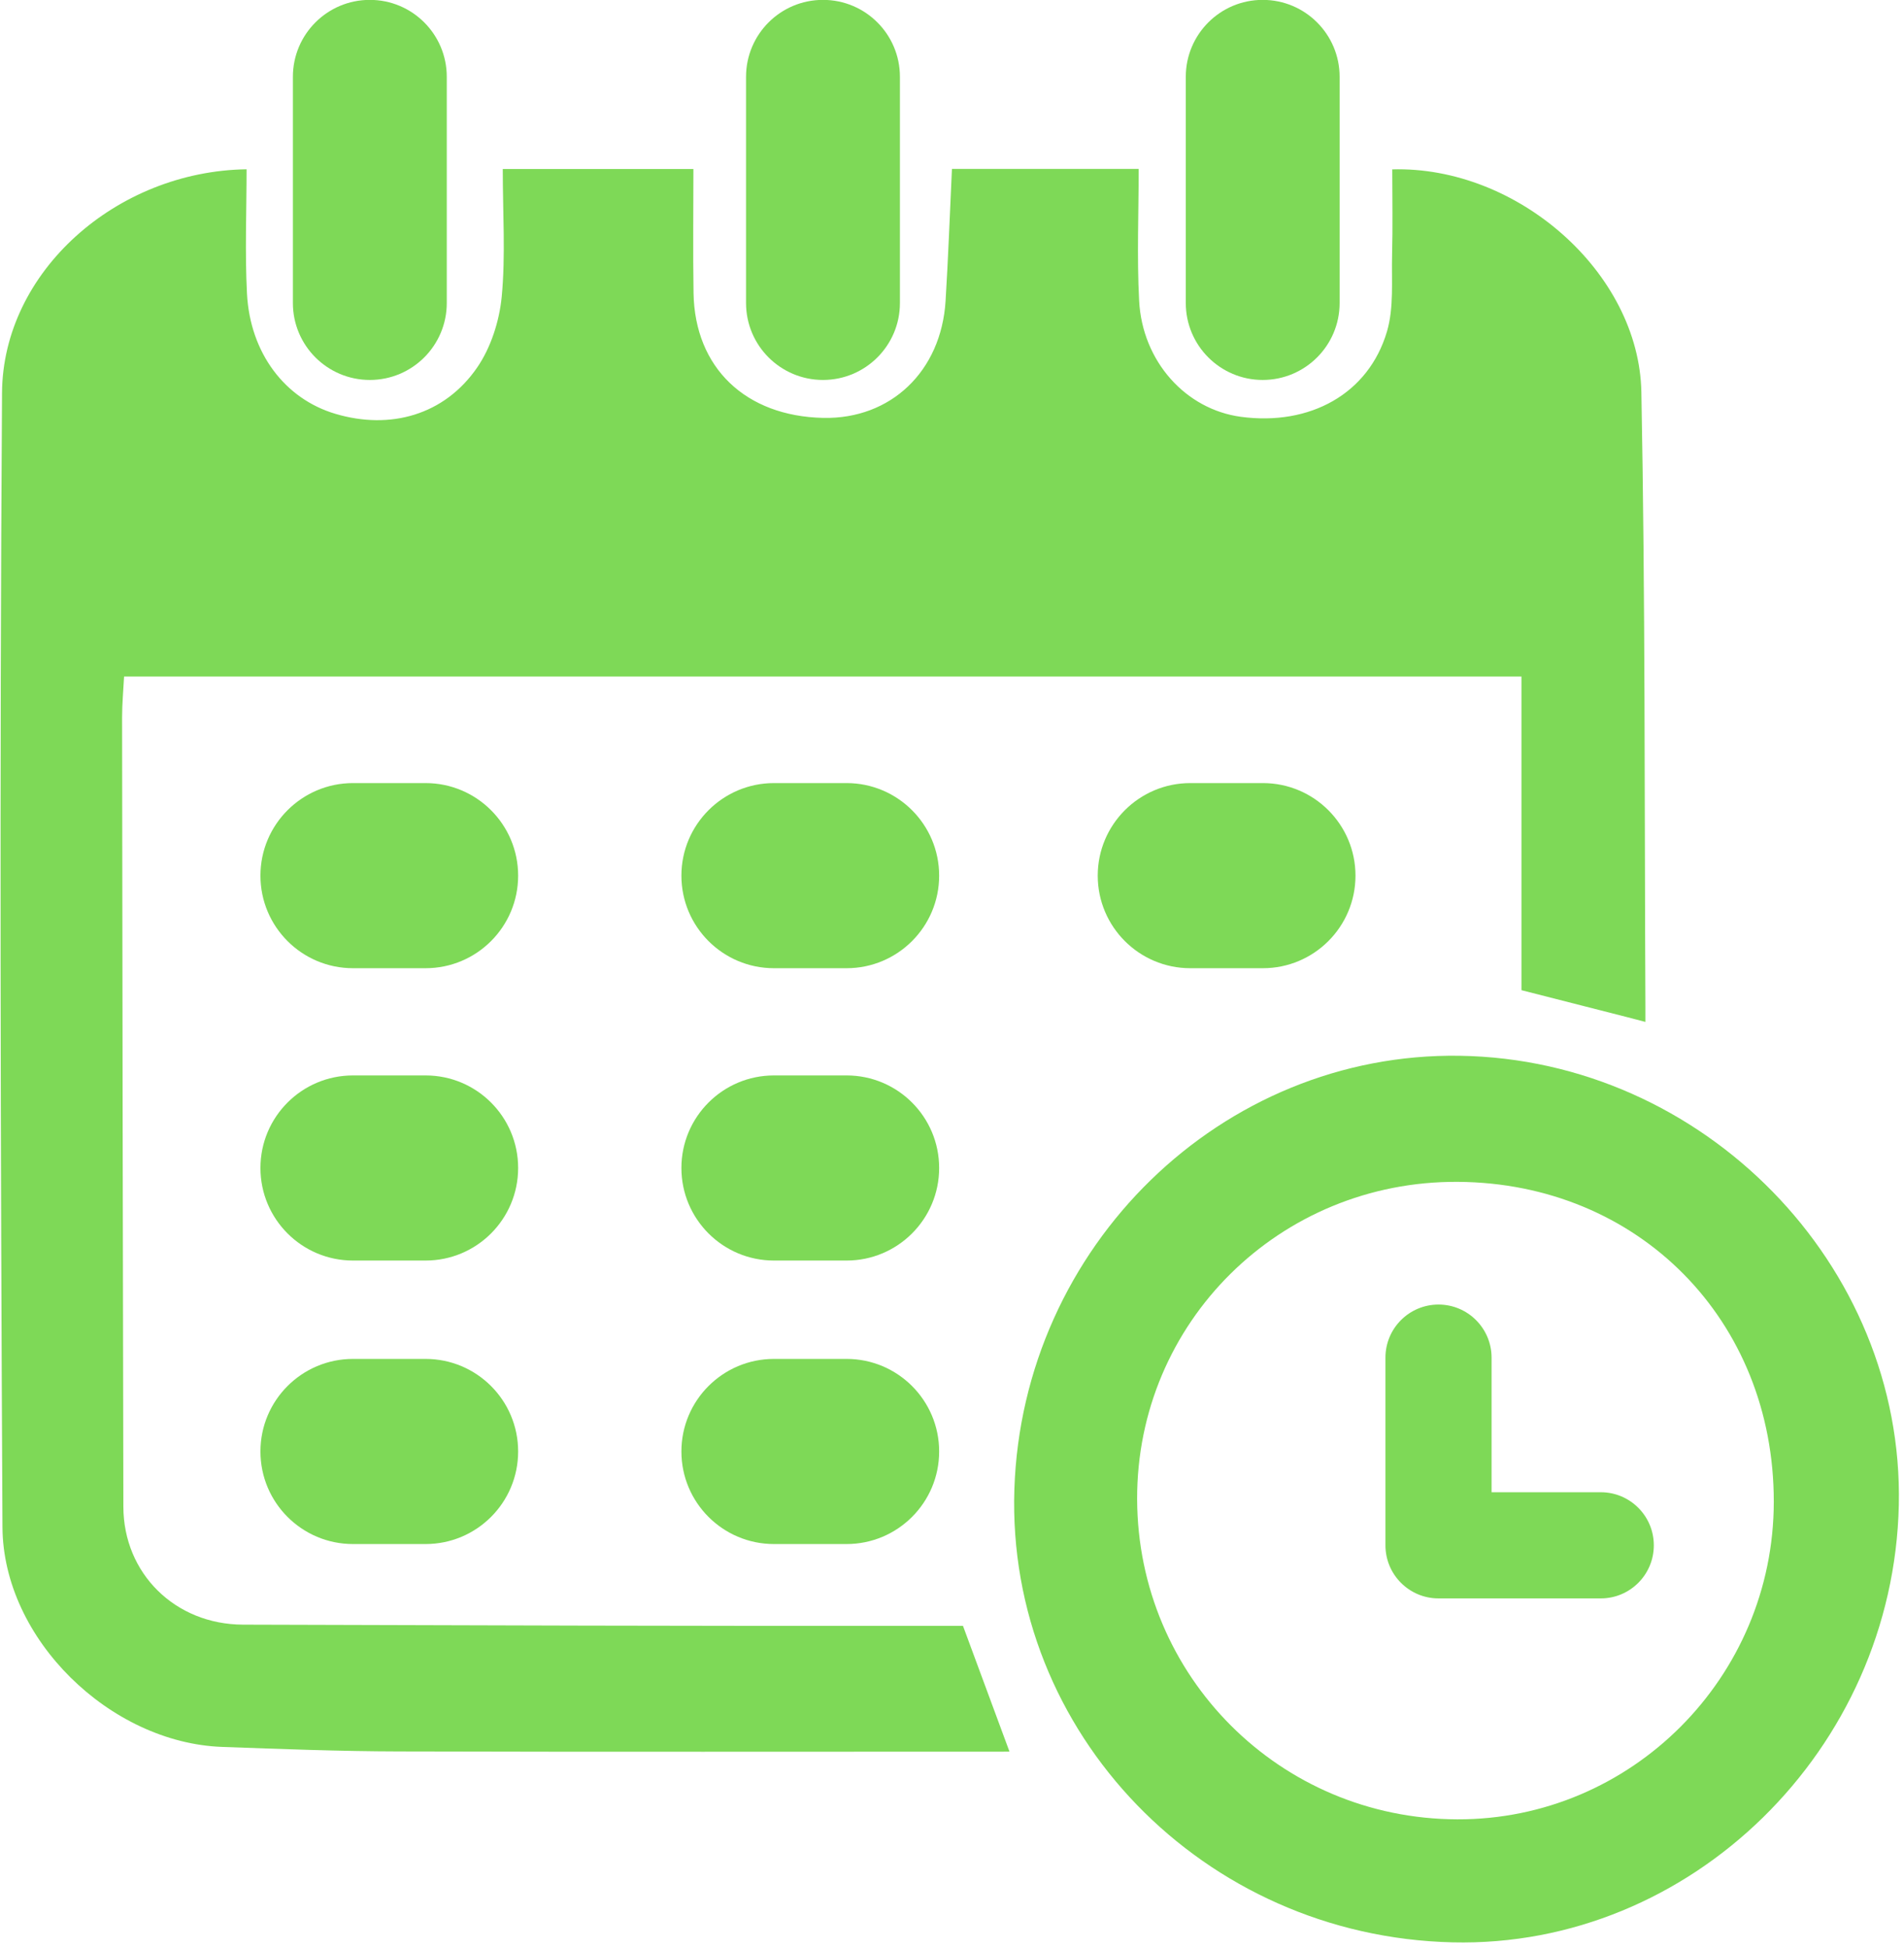
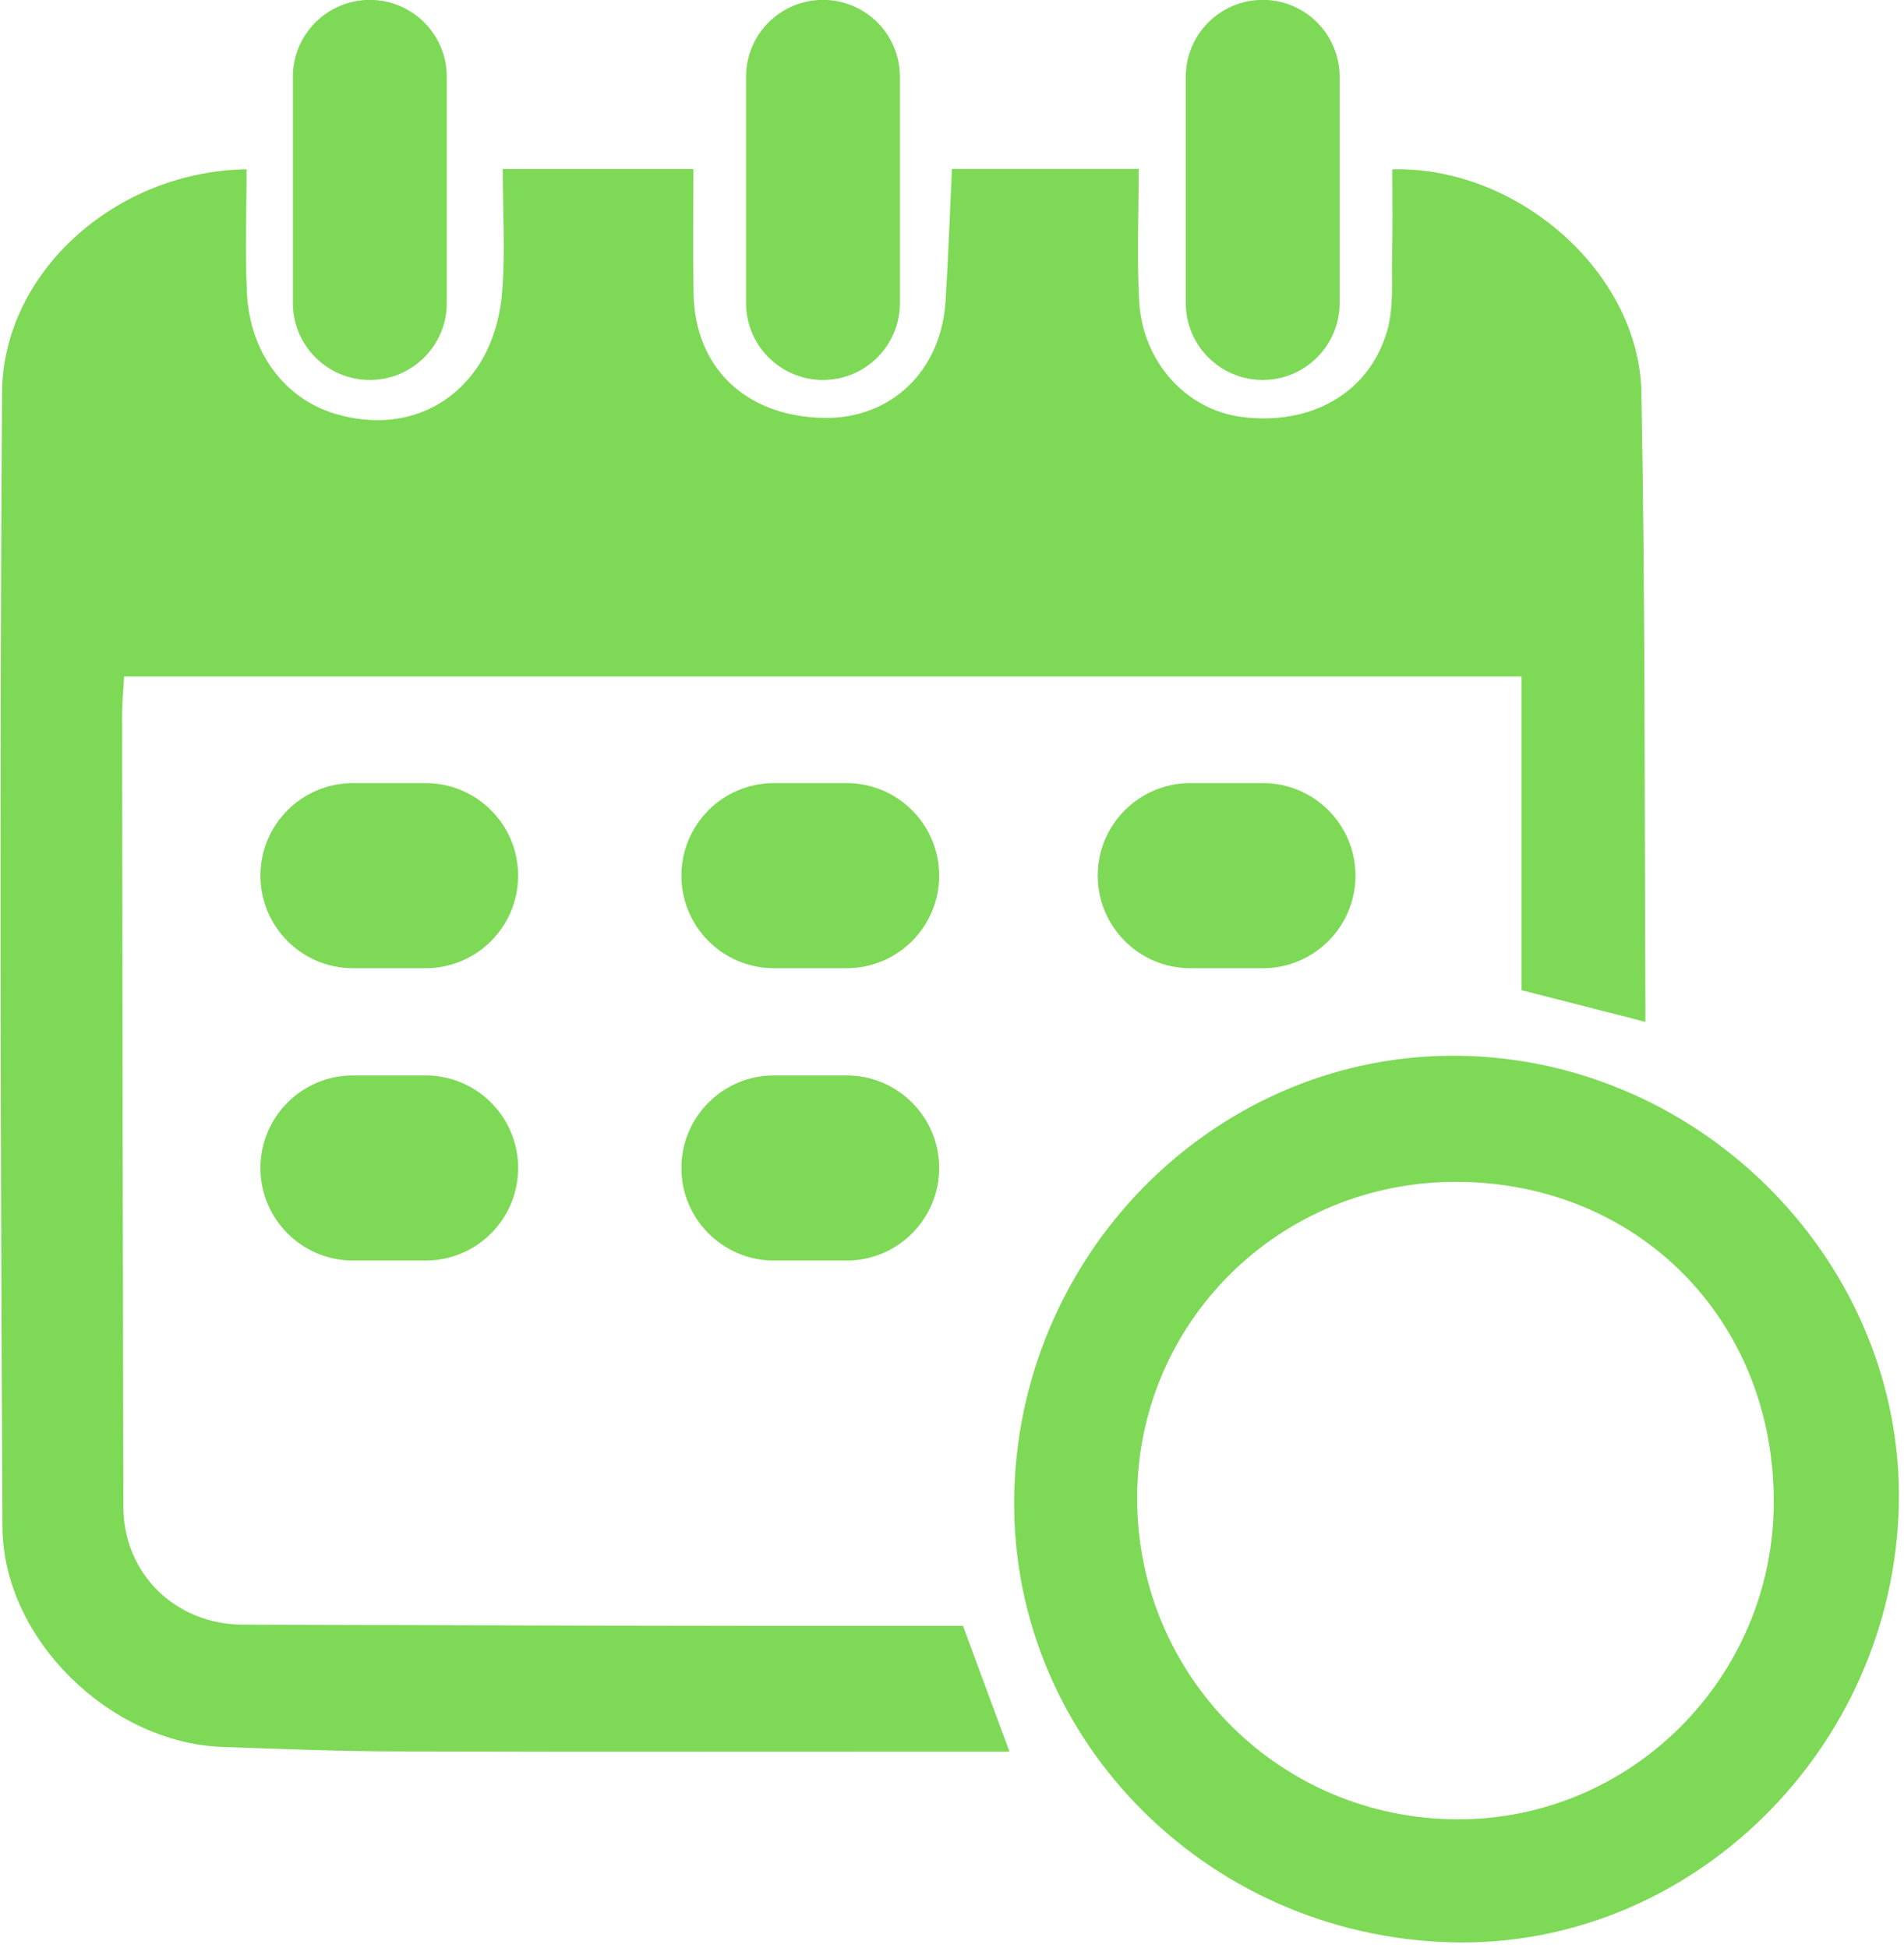
<svg xmlns="http://www.w3.org/2000/svg" fill="#000000" height="171.9" preserveAspectRatio="xMidYMid meet" version="1" viewBox="16.2 14.3 168.0 171.9" width="168" zoomAndPan="magnify">
  <g fill="#7ed957" id="change1_1">
    <path d="M 144.832 118.59 C 129.121 118.492 116.488 130.996 116.535 146.598 C 116.586 162.238 129.137 174.793 144.773 174.844 C 160.145 174.895 172.695 162.309 172.711 146.828 C 172.727 130.793 160.777 118.691 144.832 118.59 Z M 144.371 185.699 C 122.379 185.184 105 167.219 105.703 145.723 C 106.406 124.273 124 107.145 145.004 107.465 C 166.508 107.793 184.211 125.914 183.742 147.117 C 183.262 168.676 165.387 186.195 144.371 185.699" />
    <path d="M 53.75 99.738 L 47.348 99.738 C 42.836 99.738 39.18 96.082 39.18 91.57 C 39.18 87.062 42.836 83.402 47.348 83.402 L 53.75 83.402 C 58.262 83.402 61.918 87.062 61.918 91.57 C 61.918 96.082 58.262 99.738 53.75 99.738" />
    <path d="M 53.75 125.535 L 47.348 125.535 C 42.836 125.535 39.18 121.879 39.18 117.367 C 39.18 112.855 42.836 109.199 47.348 109.199 L 53.75 109.199 C 58.262 109.199 61.918 112.855 61.918 117.367 C 61.918 121.879 58.262 125.535 53.75 125.535" />
    <path d="M 90.898 125.535 L 84.492 125.535 C 79.984 125.535 76.324 121.879 76.324 117.367 C 76.324 112.855 79.984 109.199 84.492 109.199 L 90.898 109.199 C 95.406 109.199 99.066 112.855 99.066 117.367 C 99.066 121.879 95.406 125.535 90.898 125.535" />
-     <path d="M 90.898 150.551 L 84.492 150.551 C 79.984 150.551 76.324 146.895 76.324 142.383 C 76.324 137.871 79.984 134.215 84.492 134.215 L 90.898 134.215 C 95.406 134.215 99.066 137.871 99.066 142.383 C 99.066 146.895 95.406 150.551 90.898 150.551" />
-     <path d="M 53.75 150.551 L 47.348 150.551 C 42.836 150.551 39.18 146.895 39.18 142.383 C 39.18 137.871 42.836 134.215 47.348 134.215 L 53.75 134.215 C 58.262 134.215 61.918 137.871 61.918 142.383 C 61.918 146.895 58.262 150.551 53.75 150.551" />
    <path d="M 90.898 99.738 L 84.492 99.738 C 79.984 99.738 76.324 96.082 76.324 91.57 C 76.324 87.062 79.984 83.402 84.492 83.402 L 90.898 83.402 C 95.406 83.402 99.066 87.062 99.066 91.57 C 99.066 96.082 95.406 99.738 90.898 99.738" />
    <path d="M 127.633 99.738 L 121.227 99.738 C 116.719 99.738 113.059 96.082 113.059 91.57 C 113.059 87.062 116.719 83.402 121.227 83.402 L 127.633 83.402 C 132.141 83.402 135.801 87.062 135.801 91.57 C 135.801 96.082 132.141 99.738 127.633 99.738" />
    <path d="M 48.832 47.828 C 45.082 47.828 42.043 44.789 42.043 41.039 L 42.043 21.078 C 42.043 17.328 45.082 14.289 48.832 14.289 C 52.582 14.289 55.621 17.328 55.621 21.078 L 55.621 41.039 C 55.621 44.789 52.582 47.828 48.832 47.828" />
    <path d="M 88.816 47.828 C 85.066 47.828 82.027 44.789 82.027 41.039 L 82.027 21.078 C 82.027 17.328 85.066 14.289 88.816 14.289 C 92.566 14.289 95.605 17.328 95.605 21.078 L 95.605 41.039 C 95.605 44.789 92.566 47.828 88.816 47.828" />
    <path d="M 127.613 47.828 C 123.867 47.828 120.828 44.789 120.828 41.039 L 120.828 21.078 C 120.828 17.328 123.867 14.289 127.613 14.289 C 131.363 14.289 134.402 17.328 134.402 21.078 L 134.402 41.039 C 134.402 44.789 131.363 47.828 127.613 47.828" />
    <path d="M 161.383 103.082 C 161.297 85.023 161.371 66.961 161.027 48.906 C 160.828 38.359 150.094 28.934 139.047 29.246 C 139.047 31.754 139.098 34.273 139.031 36.789 C 138.973 39.059 139.203 41.441 138.578 43.559 C 136.957 49.051 131.793 51.895 125.699 51.082 C 120.836 50.434 116.988 46.203 116.711 40.824 C 116.508 36.945 116.672 33.047 116.672 29.203 C 110.793 29.203 105.523 29.203 100.195 29.203 C 100.004 33.266 99.867 37.062 99.633 40.855 C 99.25 47.07 94.793 51.301 88.84 51.176 C 81.984 51.031 77.508 46.754 77.395 40.172 C 77.336 36.531 77.383 32.891 77.383 29.215 C 71.543 29.215 66.18 29.215 60.562 29.215 C 60.562 33.156 60.816 36.848 60.469 40.48 C 60.262 42.637 59.512 44.98 58.289 46.75 C 55.414 50.914 50.648 52.262 45.789 50.816 C 41.352 49.5 38.266 45.469 37.992 40.203 C 37.805 36.559 37.957 32.895 37.957 29.238 C 26.461 29.402 16.449 38.285 16.379 48.965 C 16.164 82.324 16.246 115.691 16.418 149.055 C 16.469 158.941 25.922 168.094 35.793 168.453 C 40.988 168.641 46.184 168.84 51.379 168.852 C 69.254 168.902 87.129 168.871 105.273 168.871 L 101.168 157.77 L 97.973 157.77 C 97.914 157.77 97.855 157.77 97.793 157.77 C 77.746 157.797 57.695 157.723 37.648 157.664 C 31.66 157.648 27.098 153.156 27.086 147.262 C 27.035 124.043 27 100.82 26.973 77.598 C 26.973 76.379 27.09 75.16 27.148 74 C 68.41 74 109.309 74 150.445 74 C 150.445 83.414 150.445 92.523 150.445 101.676 C 153.684 102.5 156.746 103.285 159.766 104.055 L 161.383 104.477 L 161.383 103.082" />
-     <path d="M 157.445 145.98 L 147.809 145.98 L 147.809 134.102 C 147.809 131.516 145.711 129.418 143.129 129.418 C 140.539 129.418 138.445 131.516 138.445 134.102 L 138.445 150.664 C 138.445 153.25 140.539 155.348 143.129 155.348 L 157.445 155.348 C 160.031 155.348 162.125 153.25 162.125 150.664 C 162.125 148.078 160.031 145.98 157.445 145.98" />
  </g>
</svg>